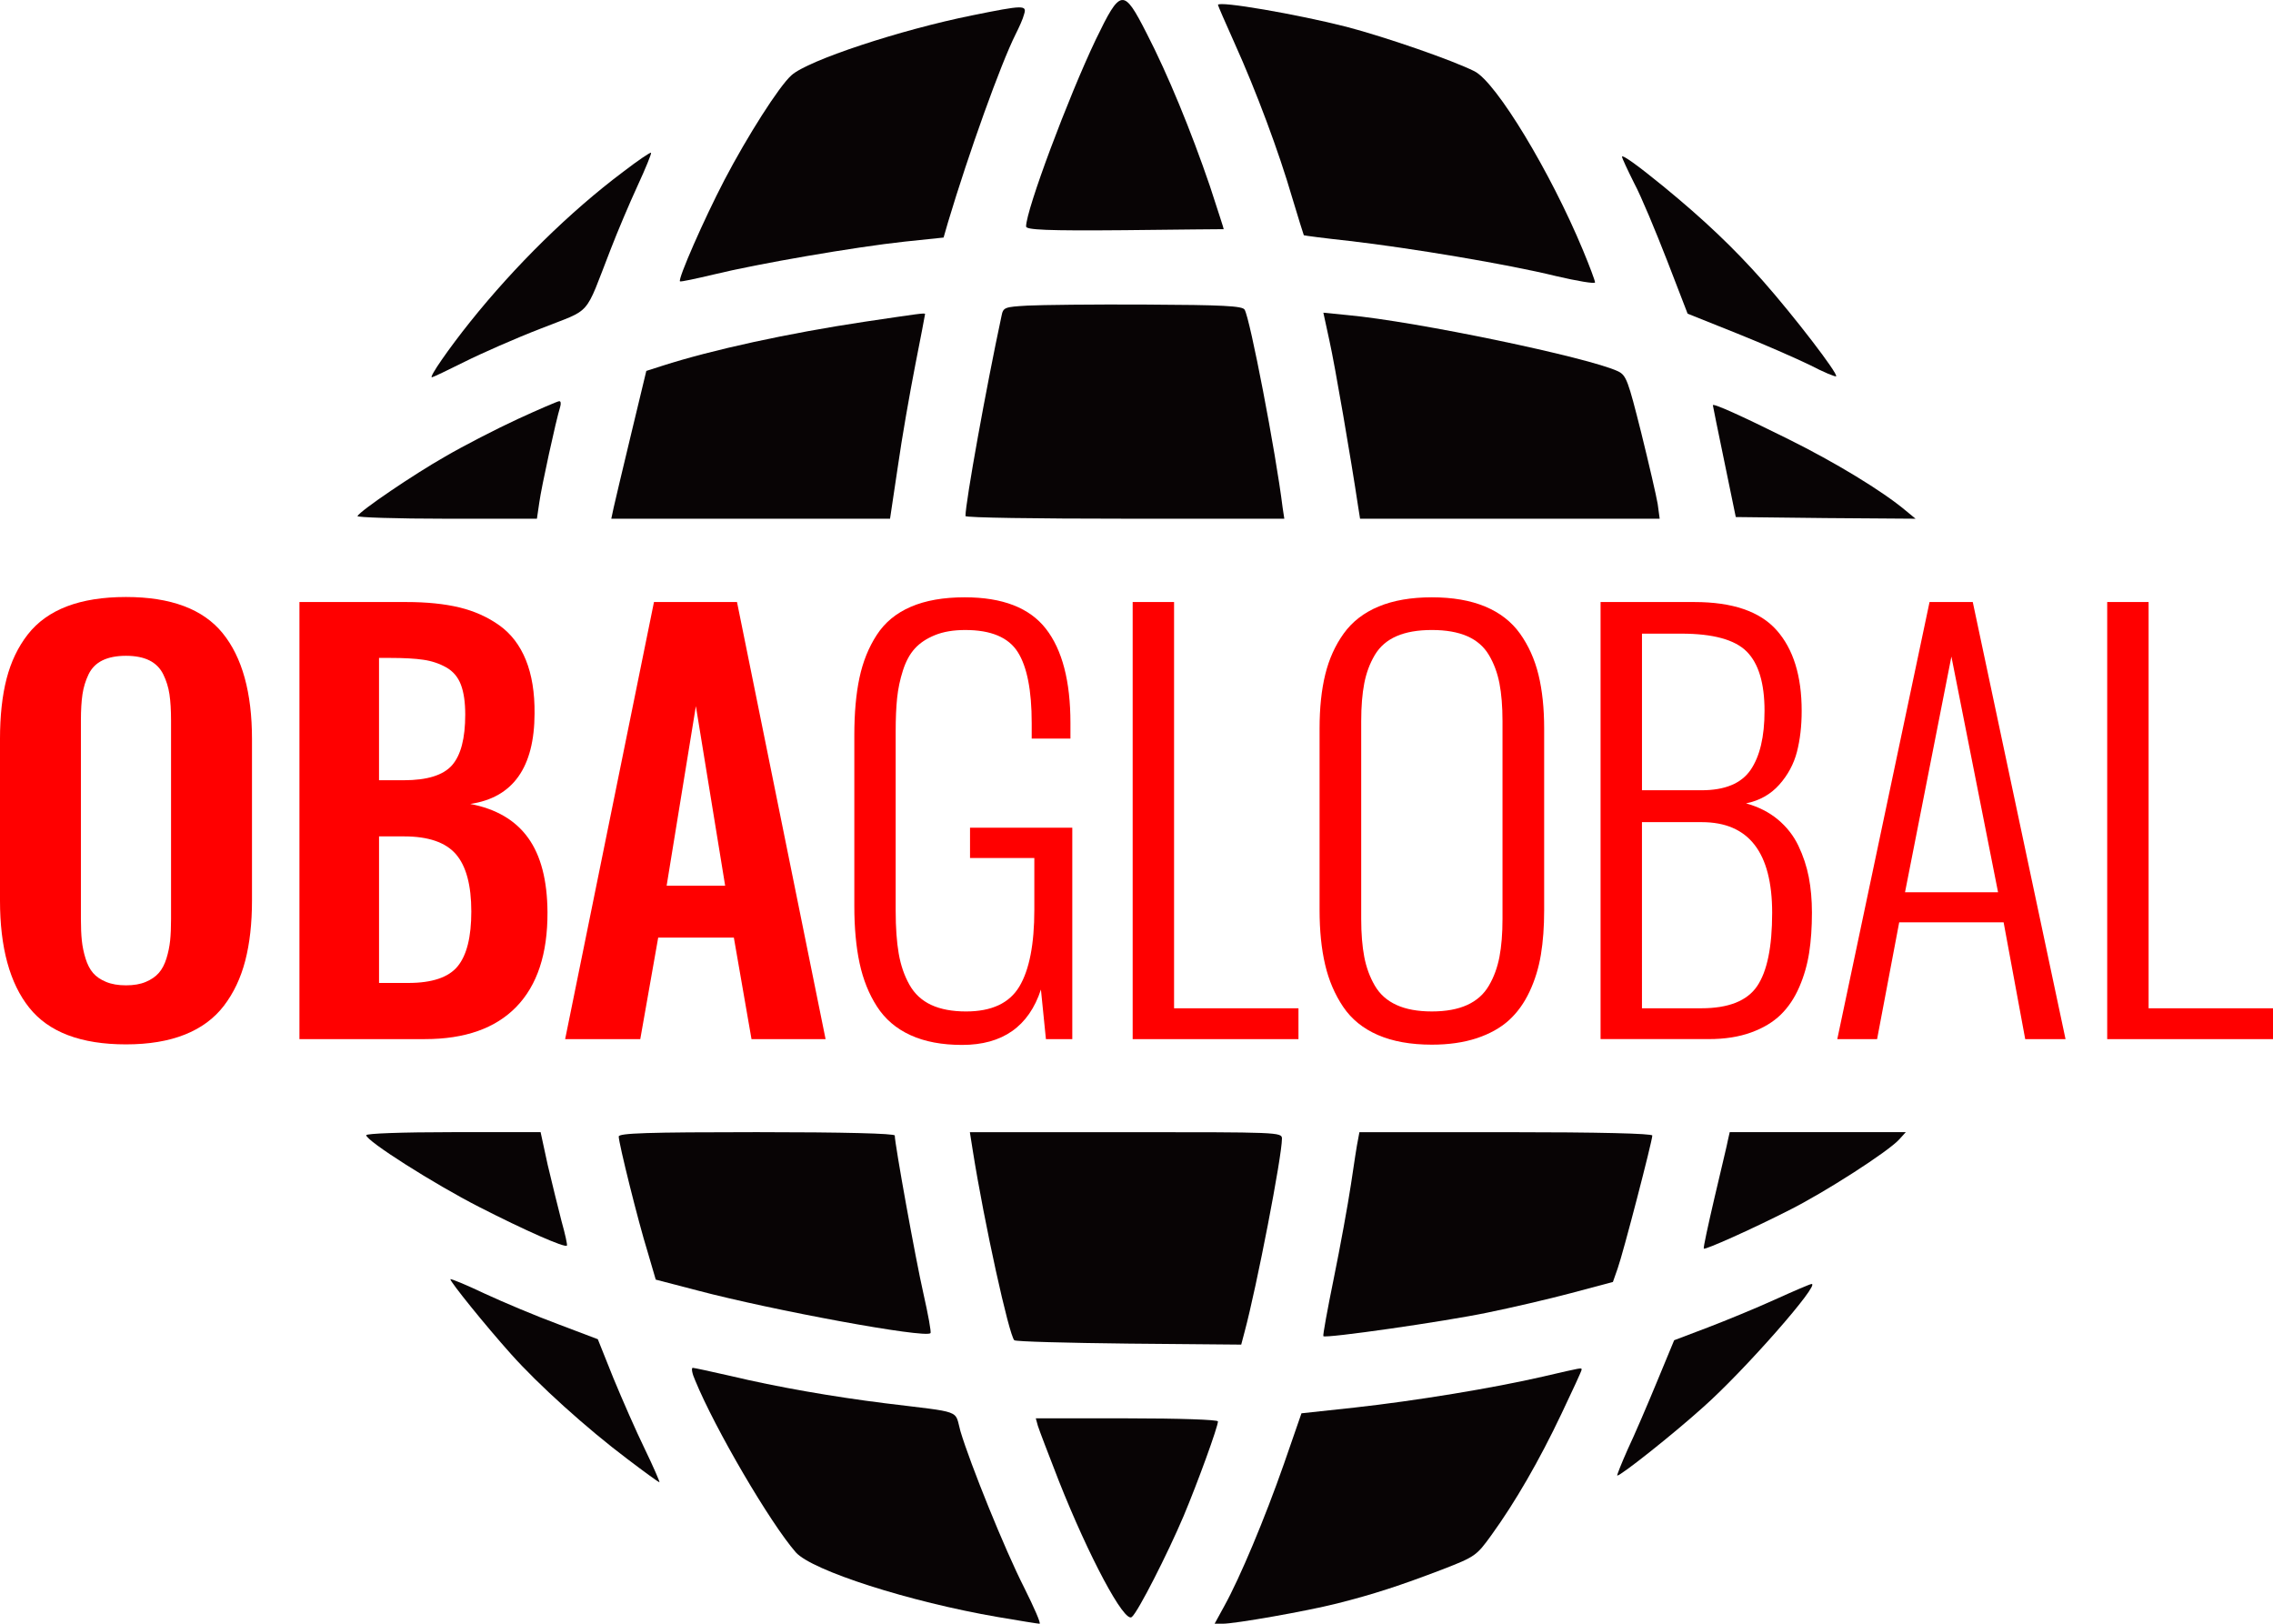
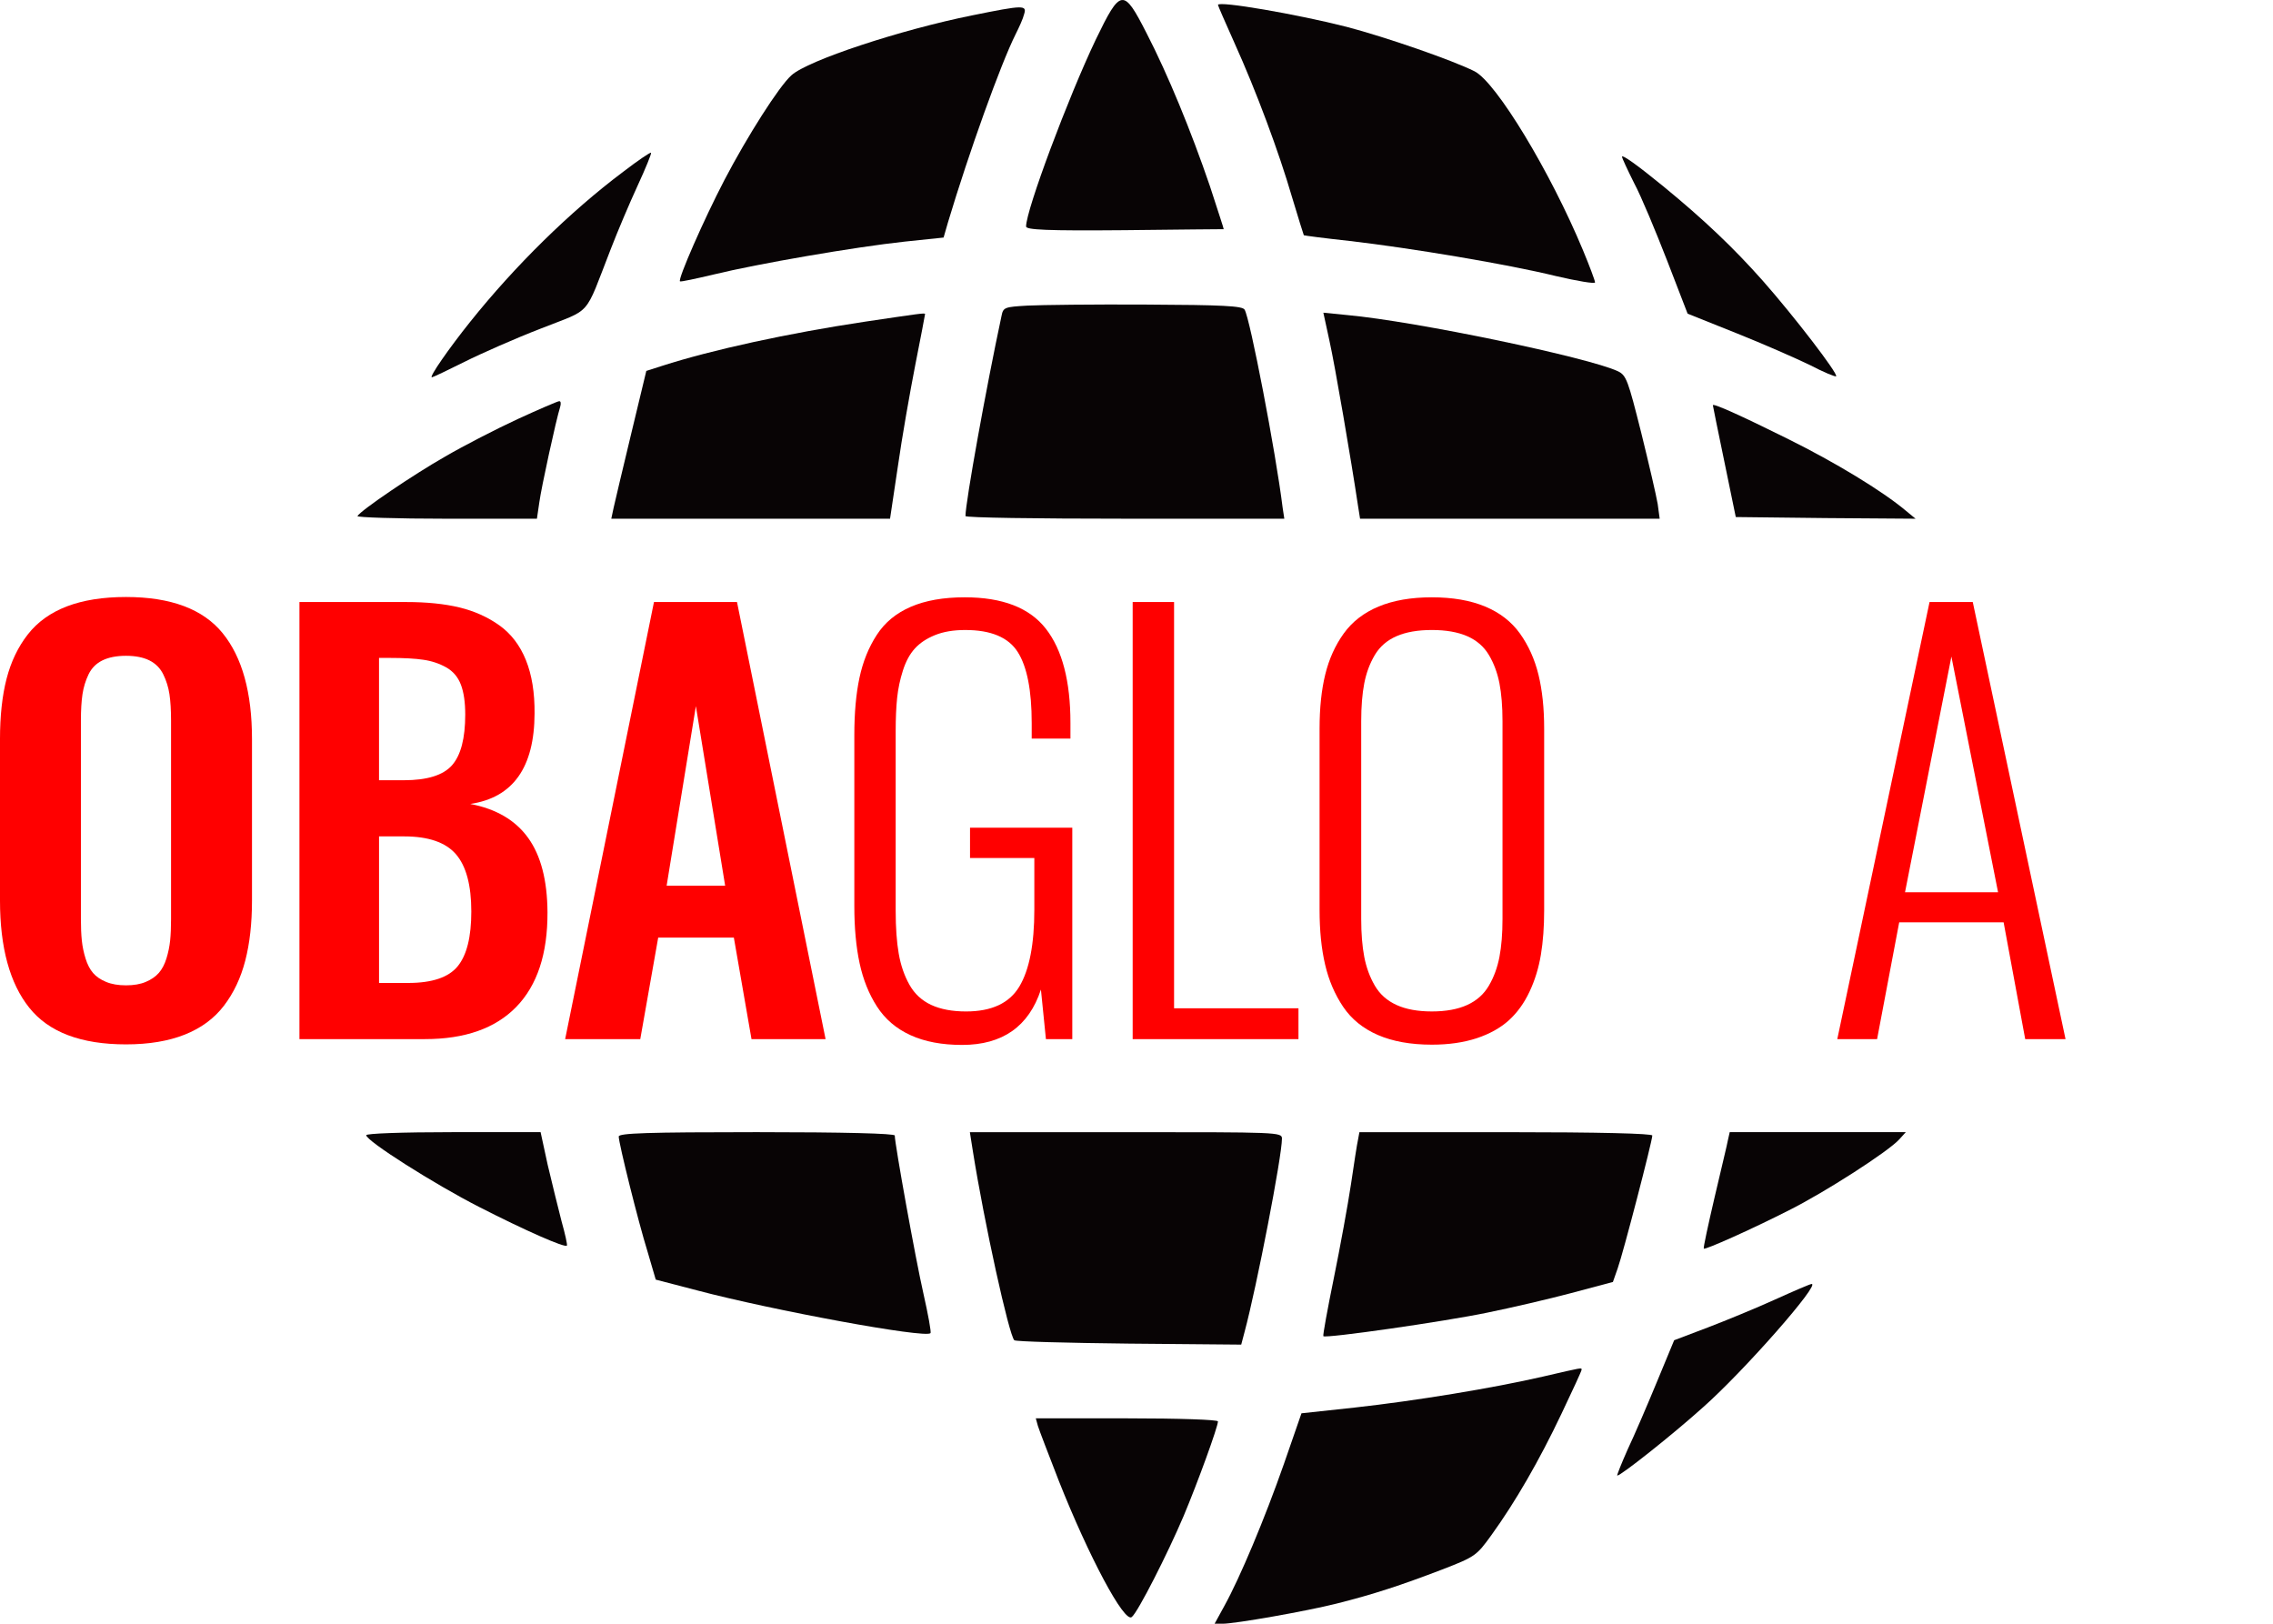
<svg xmlns="http://www.w3.org/2000/svg" version="1.1" id="Layer_1" x="0px" y="0px" width="140px" height="100px" viewBox="-39.5 90.5 140 100" enable-background="new -39.5 90.5 140 100" xml:space="preserve">
  <path fill-rule="evenodd" clip-rule="evenodd" fill="#080405" d="M27.991,92.939c-1.7,3.566-4.292,10.493-4.292,11.509  c0,0.207,1.286,0.27,6.055,0.228c3.339-0.041,6.096-0.062,6.117-0.062c0.021,0-0.374-1.182-0.85-2.654  c-1.161-3.4-2.593-6.885-3.899-9.414C29.692,89.746,29.526,89.767,27.991,92.939z" />
  <path fill-rule="evenodd" clip-rule="evenodd" fill="#080405" d="M35.518,90.803c0,0.042,0.457,1.1,1.017,2.344  c1.348,2.986,2.737,6.719,3.546,9.497c0.373,1.245,0.705,2.303,0.725,2.344c0.021,0.02,1.286,0.186,2.82,0.352  c3.774,0.438,9.726,1.431,12.69,2.158c1.327,0.311,2.427,0.496,2.427,0.394c0-0.104-0.332-0.996-0.747-1.991  c-1.99-4.79-5.328-10.326-6.677-11.011c-1.368-0.685-5.432-2.094-7.879-2.737C40.433,91.384,35.518,90.534,35.518,90.803z" />
  <path fill-rule="evenodd" clip-rule="evenodd" fill="#080405" d="M20.381,91.446c-4.437,0.893-10.14,2.779-11.135,3.691  c-0.768,0.685-2.717,3.754-4.127,6.449c-1.265,2.427-2.882,6.116-2.737,6.241c0.042,0.041,0.995-0.166,2.136-0.436  c2.633-0.643,8.625-1.68,11.716-2.012l2.384-0.249l0.269-0.933c1.287-4.292,3.236-9.725,4.169-11.592  c0.208-0.414,0.457-0.954,0.519-1.224C23.762,90.803,23.554,90.803,20.381,91.446z" />
  <path fill-rule="evenodd" clip-rule="evenodd" fill="#080405" d="M-1.102,101.069c-3.318,2.487-6.697,5.825-9.435,9.247  c-1.327,1.658-2.55,3.421-2.363,3.421c0.061,0,0.974-0.435,2.011-0.953c1.038-0.52,3.152-1.452,4.708-2.052  c3.192-1.267,2.633-0.623,4.292-4.875c0.415-1.077,1.161-2.84,1.659-3.918c0.497-1.078,0.87-1.991,0.829-2.032  C0.557,99.865-0.209,100.383-1.102,101.069z" />
  <path fill-rule="evenodd" clip-rule="evenodd" fill="#080405" d="M60.401,100.156c0,0.062,0.332,0.788,0.747,1.616  c0.436,0.811,1.328,2.966,2.032,4.771l1.265,3.276l3.007,1.202c1.659,0.662,3.691,1.555,4.542,1.969  c0.829,0.437,1.555,0.728,1.597,0.686c0.144-0.146-2.613-3.732-4.521-5.89c-1.783-2.01-3.586-3.731-6.117-5.807  C61.355,100.674,60.401,99.99,60.401,100.156z" />
  <path fill-rule="evenodd" clip-rule="evenodd" fill="#080405" d="M23.782,109.321c-1.411,0.083-1.493,0.104-1.597,0.643  c-0.934,4.354-2.219,11.466-2.219,12.317c0,0.104,4.417,0.164,9.809,0.164h9.829l-0.104-0.684  c-0.415-3.379-2.012-11.674-2.342-12.191c-0.126-0.229-1.37-0.291-6.035-0.312C27.888,109.238,24.59,109.279,23.782,109.321z" />
  <path fill-rule="evenodd" clip-rule="evenodd" fill="#080405" d="M13.746,110.316c-4.686,0.705-9.373,1.722-12.462,2.715  l-0.976,0.313l-0.933,3.877c-0.519,2.137-0.996,4.189-1.078,4.541l-0.146,0.684h8.584h8.585l0.477-3.191  c0.249-1.763,0.746-4.584,1.078-6.283c0.332-1.68,0.602-3.091,0.602-3.131C17.479,109.757,17.105,109.819,13.746,110.316z" />
  <path fill-rule="evenodd" clip-rule="evenodd" fill="#080405" d="M42.382,111.478c0.332,1.473,1.348,7.402,1.763,10.182l0.125,0.786  h9.227h9.227l-0.123-0.91c-0.083-0.498-0.54-2.469-1.017-4.397c-0.809-3.213-0.913-3.525-1.431-3.774  c-1.804-0.85-12.399-3.068-16.671-3.461l-1.473-0.146L42.382,111.478z" />
  <path fill-rule="evenodd" clip-rule="evenodd" fill="#080405" d="M-7.612,116.308c-1.307,0.604-3.318,1.639-4.459,2.303  c-1.969,1.12-5.205,3.317-5.412,3.671c-0.062,0.083,2.405,0.164,5.474,0.164h5.579l0.146-0.993c0.125-0.934,1.036-5.103,1.285-5.89  c0.063-0.208,0.042-0.373-0.062-0.354C-5.145,115.209-6.307,115.707-7.612,116.308z" />
  <path fill-rule="evenodd" clip-rule="evenodd" fill="#080405" d="M66,115.458c0,0.021,0.312,1.577,0.706,3.464l0.705,3.421  l5.537,0.063l5.537,0.04l-0.602-0.496c-1.431-1.203-4.355-2.986-7.34-4.458C67.742,116.102,66,115.314,66,115.458z" />
  <path fill-rule="evenodd" clip-rule="evenodd" fill="#080405" d="M-16.943,160.412c0,0.353,4.188,3.007,6.946,4.416  c2.841,1.452,5.288,2.531,5.413,2.385c0.041-0.042-0.105-0.705-0.332-1.513c-0.208-0.789-0.581-2.344-0.851-3.463l-0.436-2.012  h-5.37C-14.808,160.226-16.943,160.309-16.943,160.412z" />
  <path fill-rule="evenodd" clip-rule="evenodd" fill="#080405" d="M-1.391,160.495c0,0.414,1.201,5.246,1.782,7.111l0.498,1.701  l2.55,0.664c4.625,1.223,14.06,2.965,14.371,2.633c0.061-0.042-0.146-1.161-0.436-2.446c-0.478-2.095-1.763-9.207-1.763-9.726  c0-0.124-3.131-0.207-8.502-0.207C0.351,160.226-1.391,160.287-1.391,160.495z" />
  <path fill-rule="evenodd" clip-rule="evenodd" fill="#080405" d="M20.423,161.407c0.706,4.438,2.219,11.301,2.55,11.633  c0.083,0.083,3.255,0.166,7.051,0.208l6.926,0.062l0.208-0.788c0.746-2.778,2.301-10.804,2.301-11.902  c0-0.394-0.249-0.394-9.601-0.394h-9.622L20.423,161.407z" />
  <path fill-rule="evenodd" clip-rule="evenodd" fill="#080405" d="M44.145,160.682c-0.063,0.27-0.249,1.493-0.436,2.758  c-0.187,1.244-0.663,3.856-1.057,5.785c-0.394,1.929-0.685,3.525-0.643,3.566c0.145,0.146,7.403-0.891,10.099-1.451  c1.431-0.291,3.754-0.829,5.164-1.204l2.571-0.684l0.291-0.828c0.332-0.913,2.136-7.859,2.136-8.191  c0-0.124-3.256-0.207-9.021-0.207h-9.02L44.145,160.682z" />
  <path fill-rule="evenodd" clip-rule="evenodd" fill="#080405" d="M66.934,160.682c-0.043,0.27-0.436,1.866-0.83,3.565  c-0.395,1.701-0.705,3.112-0.663,3.153c0.083,0.083,2.924-1.182,5.246-2.364c2.198-1.099,6.139-3.629,6.802-4.375l0.394-0.436H72.47  h-5.432L66.934,160.682z" />
-   <path fill-rule="evenodd" clip-rule="evenodd" fill="#080405" d="M-11.76,169.286c0,0.166,2.136,2.821,3.733,4.604  c1.659,1.865,4.666,4.583,7.174,6.469c1.036,0.789,1.929,1.432,1.97,1.432s-0.353-0.913-0.893-2.032  c-0.538-1.099-1.409-3.091-1.948-4.396l-0.955-2.386l-2.405-0.911c-1.348-0.498-3.38-1.35-4.541-1.888  C-10.805,169.618-11.76,169.225-11.76,169.286z" />
  <path fill-rule="evenodd" clip-rule="evenodd" fill="#080405" d="M69.837,170.53c-1.14,0.519-3.007,1.287-4.147,1.723l-2.074,0.787  l-1.057,2.552c-0.581,1.409-1.391,3.296-1.804,4.167c-0.395,0.892-0.685,1.617-0.644,1.617c0.229,0,3.422-2.53,5.288-4.21  c2.529-2.238,7.278-7.651,6.676-7.589C71.994,169.577,70.977,170.013,69.837,170.53z" />
-   <path fill-rule="evenodd" clip-rule="evenodd" fill="#080405" d="M3.315,175.507c1.224,2.987,4.625,8.793,6.201,10.596  c0.995,1.121,7.008,3.05,12.441,3.983c1.327,0.228,2.489,0.414,2.571,0.414c0.104,0-0.332-0.995-0.954-2.24  c-1.183-2.321-3.318-7.609-3.919-9.62c-0.373-1.349,0.208-1.121-4.666-1.722c-3.152-0.394-6.635-0.996-9.497-1.68  c-1.182-0.27-2.239-0.498-2.322-0.498C3.067,174.74,3.128,175.094,3.315,175.507z" />
  <path fill-rule="evenodd" clip-rule="evenodd" fill="#080405" d="M55.529,175.28c-3.048,0.704-7.838,1.491-11.592,1.906  l-3.276,0.354l-1.078,3.109c-1.182,3.38-2.716,7.029-3.67,8.751l-0.602,1.099h0.498c0.768,0,5.142-0.768,7.03-1.244  c2.239-0.561,3.939-1.12,6.49-2.095c2.031-0.787,2.114-0.85,3.027-2.114c1.472-2.032,2.965-4.624,4.313-7.466  c0.684-1.431,1.244-2.653,1.244-2.716C57.913,174.72,58.038,174.699,55.529,175.28z" />
  <path fill-rule="evenodd" clip-rule="evenodd" fill="#080405" d="M24.424,178.308c0.083,0.27,0.664,1.783,1.286,3.38  c1.847,4.666,4.044,8.792,4.5,8.398c0.374-0.292,2.218-3.92,3.193-6.222c0.871-2.073,2.114-5.494,2.114-5.826  c0-0.104-2.342-0.188-5.619-0.188h-5.6L24.424,178.308z" />
  <g>
    <path fill="#FF0000" d="M-31.74,154.819c-2.771,0-4.757-0.752-5.958-2.258c-1.201-1.503-1.802-3.705-1.802-6.605v-9.936   c0-1.43,0.134-2.67,0.405-3.719c0.271-1.05,0.707-1.959,1.307-2.728c0.601-0.769,1.405-1.345,2.411-1.73   c1.007-0.383,2.219-0.576,3.637-0.576c2.76,0,4.744,0.742,5.951,2.225c1.206,1.483,1.81,3.659,1.81,6.528v9.936   c0,1.405-0.139,2.643-0.415,3.708c-0.276,1.066-0.714,1.992-1.314,2.776c-0.602,0.786-1.405,1.378-2.412,1.778   S-30.333,154.819-31.74,154.819z M-32.965,150.972c0.34,0.142,0.749,0.211,1.225,0.211s0.883-0.069,1.218-0.211   c0.334-0.14,0.603-0.325,0.803-0.552s0.357-0.524,0.471-0.893s0.188-0.736,0.227-1.104c0.038-0.368,0.056-0.806,0.056-1.315   v-12.227c0-0.649-0.033-1.191-0.098-1.624c-0.064-0.433-0.192-0.84-0.381-1.225c-0.189-0.383-0.474-0.671-0.853-0.86   c-0.379-0.188-0.859-0.284-1.444-0.284c-0.583,0-1.068,0.096-1.453,0.284c-0.384,0.189-0.668,0.478-0.852,0.86   c-0.184,0.385-0.309,0.792-0.374,1.225c-0.064,0.433-0.097,0.975-0.097,1.624v12.227c0,0.51,0.018,0.947,0.057,1.315   c0.038,0.367,0.114,0.735,0.228,1.104c0.113,0.368,0.268,0.666,0.462,0.893S-33.306,150.832-32.965,150.972z" />
    <path fill="#FF0000" d="M-21.057,154.496v-26.919h6.591c1.245,0,2.332,0.11,3.255,0.331c0.927,0.224,1.749,0.592,2.469,1.106   c0.719,0.514,1.264,1.225,1.632,2.134c0.367,0.909,0.547,2.008,0.535,3.296c-0.011,3.323-1.332,5.18-3.961,5.568   c1.591,0.303,2.779,0.999,3.563,2.087c0.785,1.087,1.183,2.616,1.194,4.586c0.01,2.556-0.63,4.494-1.917,5.82   c-1.288,1.327-3.167,1.99-5.634,1.99H-21.057z M-16.154,138.552h1.527c1.439,0,2.429-0.309,2.971-0.926   c0.54-0.616,0.811-1.655,0.811-3.117c0-0.757-0.088-1.372-0.268-1.843c-0.179-0.47-0.479-0.825-0.901-1.063   c-0.421-0.238-0.891-0.395-1.405-0.47c-0.514-0.077-1.199-0.114-2.054-0.114h-0.682V138.552z M-16.154,151.036h1.803   c1.461,0,2.474-0.34,3.036-1.021c0.563-0.684,0.844-1.808,0.844-3.376c0-1.625-0.316-2.802-0.949-3.533   c-0.634-0.73-1.697-1.096-3.191-1.096h-1.543V151.036z" />
    <path fill="#FF0000" d="M-4.691,154.496l5.471-26.919h5.114l5.456,26.919H6.787l-1.087-6.252h-4.66l-1.104,6.252H-4.691z    M1.56,145.046h3.604l-1.803-11.057L1.56,145.046z" />
    <path fill="#FF0000" d="M19.76,154.853c-1.245,0-2.305-0.199-3.182-0.602c-0.877-0.4-1.563-0.987-2.062-1.761   c-0.499-0.773-0.856-1.664-1.072-2.672c-0.216-1.006-0.324-2.18-0.324-3.521v-10.521c0-1.364,0.105-2.54,0.316-3.531   c0.21-0.989,0.564-1.869,1.063-2.637c0.497-0.771,1.198-1.349,2.101-1.738c0.904-0.39,2.01-0.584,3.321-0.584   c2.327,0,3.994,0.646,5,1.94c1.006,1.293,1.51,3.228,1.51,5.803v0.959h-2.386v-0.959c0-2.012-0.287-3.472-0.861-4.375   s-1.65-1.354-3.231-1.354c-0.725,0-1.348,0.104-1.867,0.315c-0.519,0.212-0.934,0.487-1.241,0.828   c-0.31,0.34-0.553,0.79-0.731,1.347c-0.179,0.559-0.299,1.124-0.358,1.696c-0.06,0.575-0.089,1.257-0.089,2.047v11.057   c0,1.039,0.063,1.919,0.187,2.637c0.125,0.722,0.345,1.358,0.658,1.915c0.314,0.561,0.759,0.974,1.339,1.245   c0.579,0.27,1.296,0.405,2.151,0.405c1.581,0,2.676-0.515,3.287-1.543c0.612-1.027,0.918-2.603,0.918-4.724v-3.184h-3.961v-1.866   h6.299v13.021h-1.624l-0.308-3.053C23.868,153.715,22.249,154.853,19.76,154.853z" />
    <path fill="#FF0000" d="M30.264,154.496v-26.919h2.55v25.019h7.662v1.9H30.264z" />
    <path fill="#FF0000" d="M48.692,154.837c-1.3,0-2.405-0.198-3.32-0.594c-0.914-0.395-1.629-0.975-2.143-1.737   c-0.514-0.764-0.885-1.628-1.111-2.598c-0.228-0.97-0.342-2.09-0.342-3.369V135.37c0-1.267,0.116-2.377,0.349-3.328   c0.233-0.953,0.612-1.794,1.137-2.524c0.524-0.73,1.242-1.286,2.151-1.665c0.909-0.378,2.003-0.567,3.28-0.567   s2.371,0.189,3.279,0.567c0.911,0.379,1.627,0.937,2.152,1.672c0.524,0.735,0.903,1.581,1.136,2.533   c0.232,0.952,0.349,2.056,0.349,3.313v11.202c0,1.006-0.067,1.916-0.202,2.729c-0.136,0.811-0.368,1.569-0.699,2.271   c-0.33,0.704-0.754,1.292-1.273,1.764c-0.52,0.469-1.18,0.837-1.981,1.104C50.651,154.704,49.73,154.837,48.692,154.837z    M46.517,152.393c0.584,0.267,1.309,0.398,2.175,0.398s1.592-0.132,2.175-0.398c0.584-0.266,1.032-0.663,1.339-1.194   c0.309-0.527,0.525-1.119,0.649-1.77c0.124-0.649,0.188-1.427,0.188-2.337v-12.178c0-0.907-0.064-1.686-0.188-2.329   c-0.125-0.645-0.341-1.226-0.649-1.745c-0.308-0.52-0.755-0.905-1.339-1.161c-0.583-0.254-1.309-0.38-2.175-0.38   s-1.591,0.126-2.175,0.38c-0.586,0.256-1.031,0.642-1.34,1.161c-0.308,0.52-0.524,1.101-0.649,1.745   c-0.124,0.644-0.188,1.422-0.188,2.329v12.178c0,0.91,0.064,1.688,0.188,2.337c0.125,0.65,0.342,1.242,0.649,1.77   C45.485,151.729,45.931,152.127,46.517,152.393z" />
-     <path fill="#FF0000" d="M59.083,154.496v-26.919h5.78c2.349,0,4.037,0.578,5.065,1.736c1.028,1.158,1.542,2.815,1.542,4.969   c0,0.93-0.098,1.772-0.292,2.524c-0.196,0.752-0.558,1.426-1.089,2.021c-0.53,0.595-1.211,0.979-2.046,1.151   c0.759,0.207,1.411,0.537,1.958,0.991c0.546,0.455,0.968,0.993,1.266,1.616c0.297,0.622,0.511,1.269,0.642,1.939   c0.128,0.672,0.193,1.396,0.193,2.177c0,0.908-0.056,1.731-0.17,2.467c-0.114,0.736-0.316,1.443-0.609,2.119   c-0.292,0.676-0.672,1.244-1.144,1.705c-0.471,0.459-1.08,0.824-1.827,1.095c-0.747,0.271-1.613,0.407-2.598,0.407H59.083z    M61.633,139.169h3.668c1.439,0,2.446-0.417,3.02-1.249c0.573-0.835,0.861-2.047,0.861-3.638c0-1.7-0.364-2.918-1.096-3.654   c-0.731-0.735-2.075-1.104-4.035-1.104h-2.417V139.169z M61.633,152.596h3.652c1.678,0,2.825-0.455,3.441-1.363   c0.617-0.909,0.926-2.415,0.926-4.513c0-3.725-1.444-5.587-4.334-5.587h-3.685V152.596z" />
    <path fill="#FF0000" d="M73.663,154.496l5.683-26.919h2.662l5.714,26.919h-2.484l-1.33-7.194h-6.431l-1.362,7.194H73.663z    M77.835,145.452h5.731l-2.874-14.516L77.835,145.452z" />
-     <path fill="#FF0000" d="M90.288,154.496v-26.919h2.55v25.019h7.663v1.9H90.288z" />
  </g>
</svg>